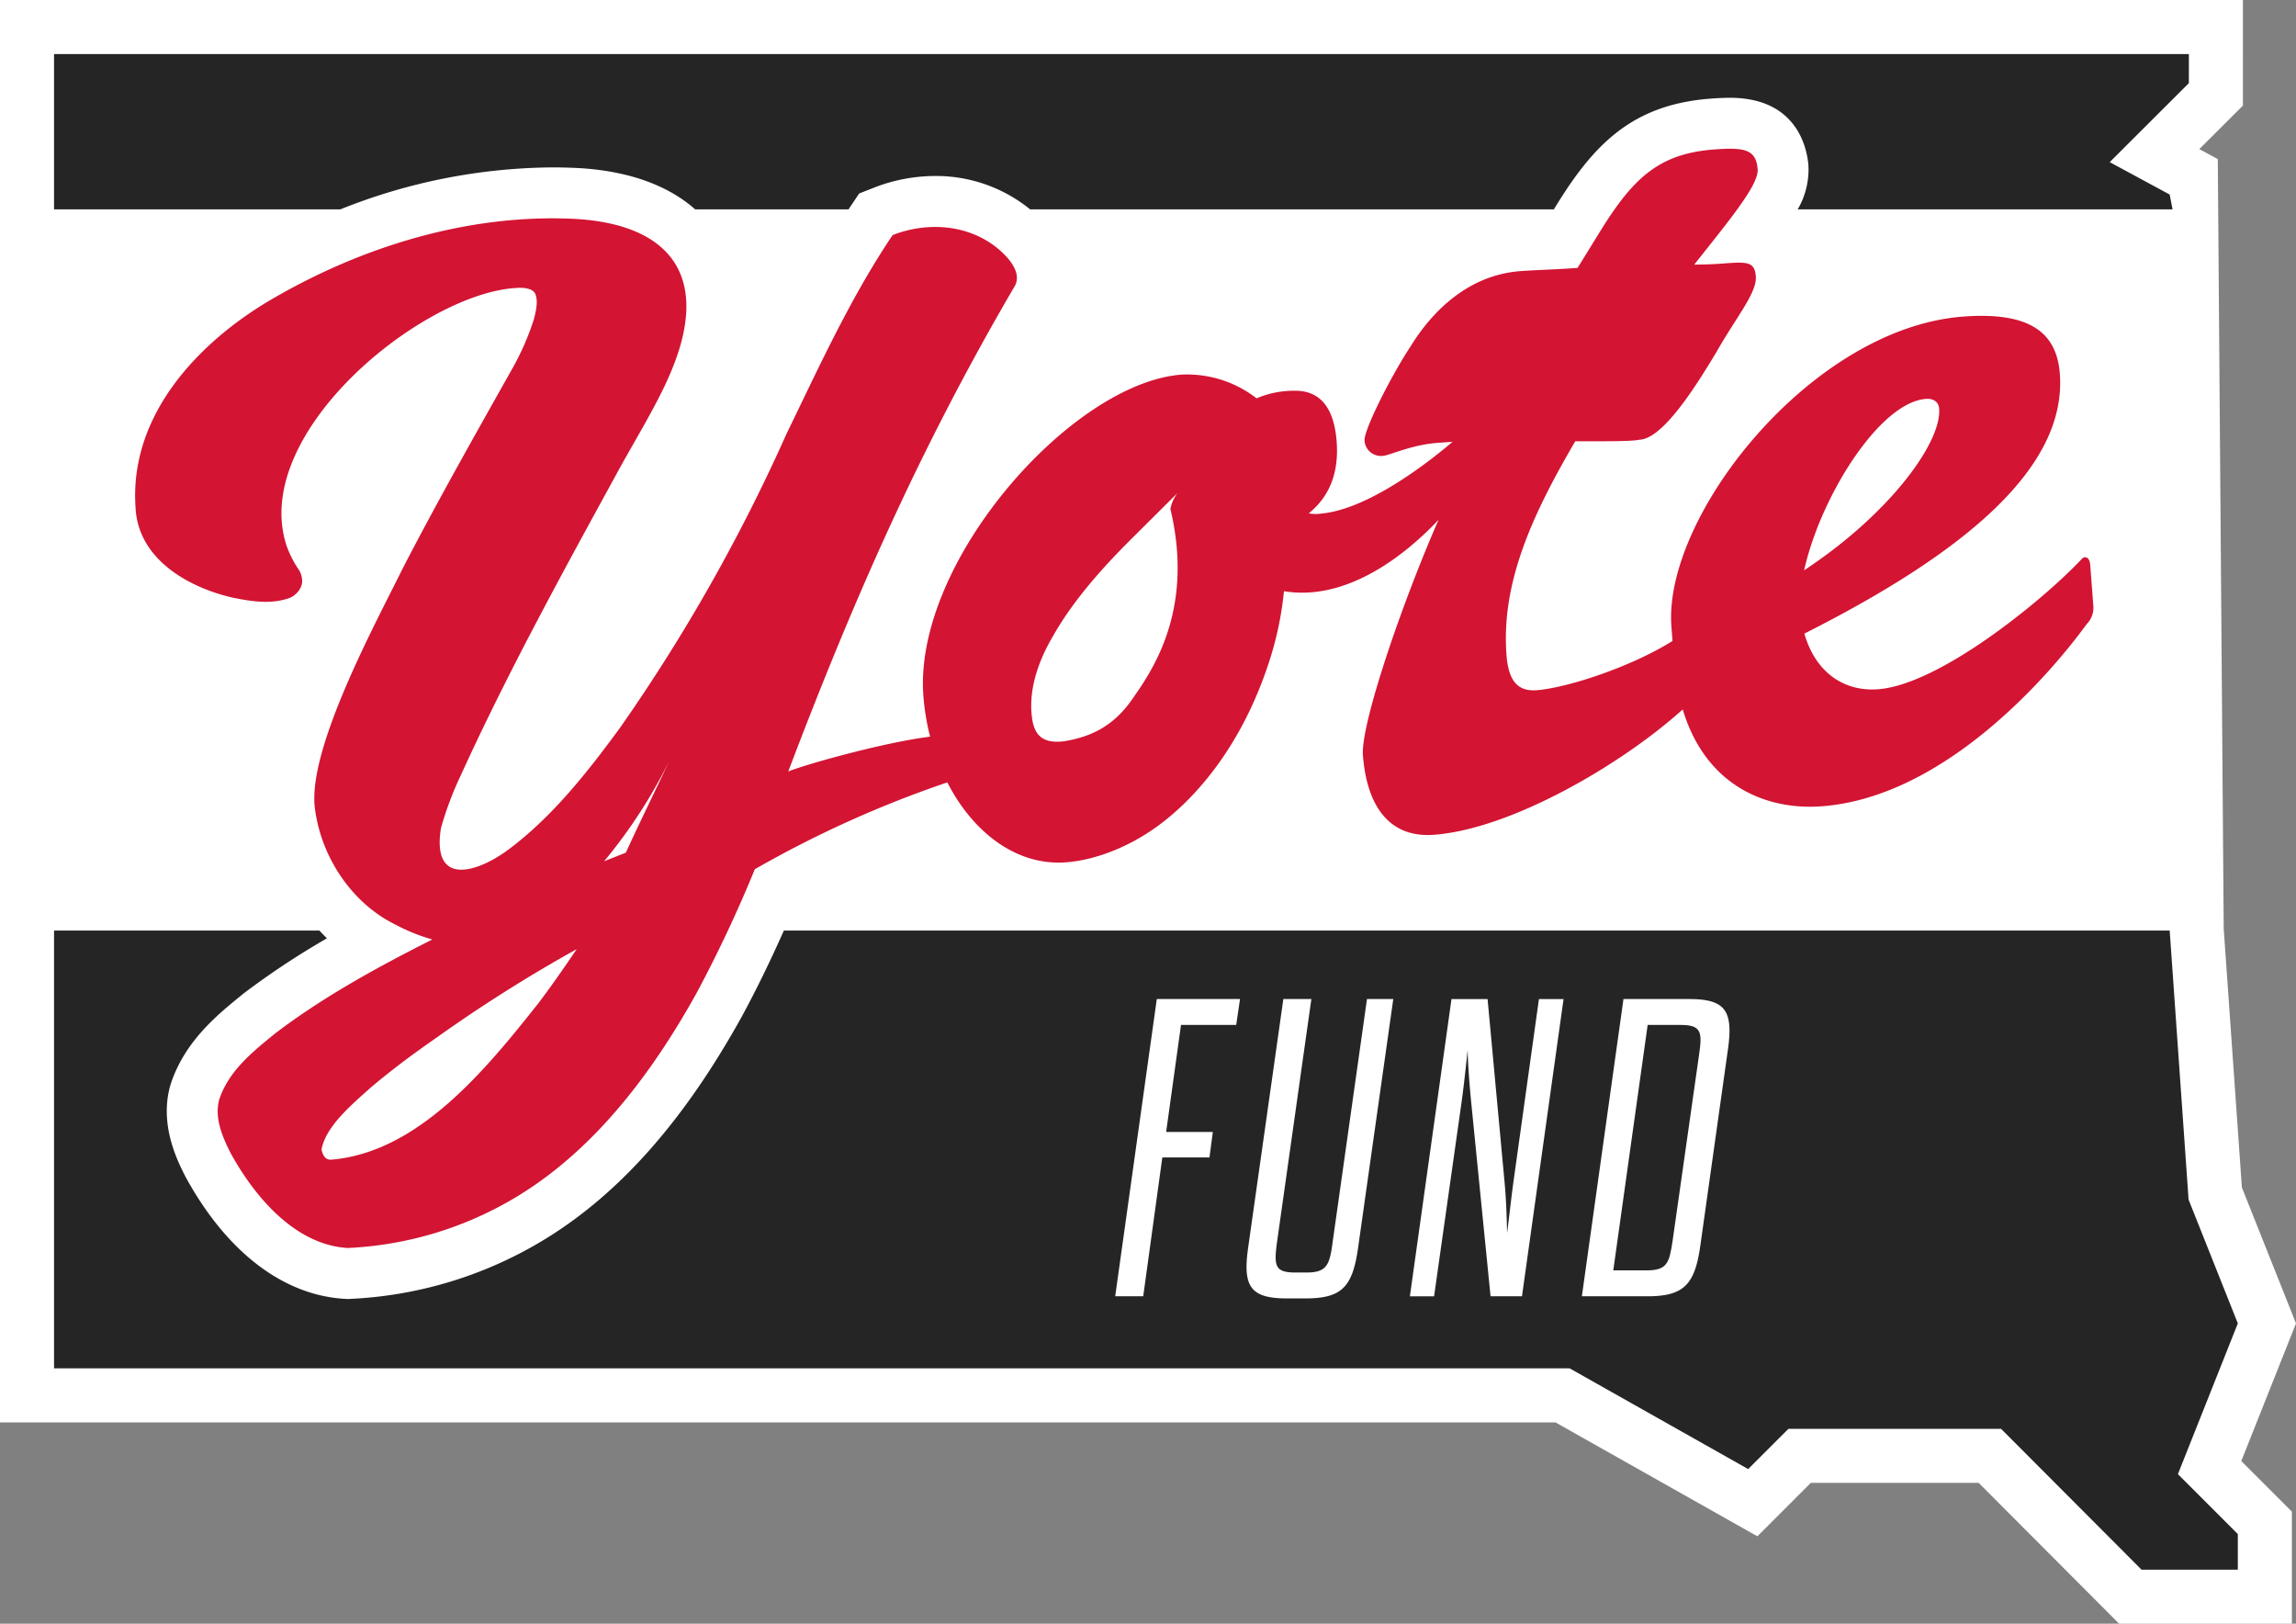
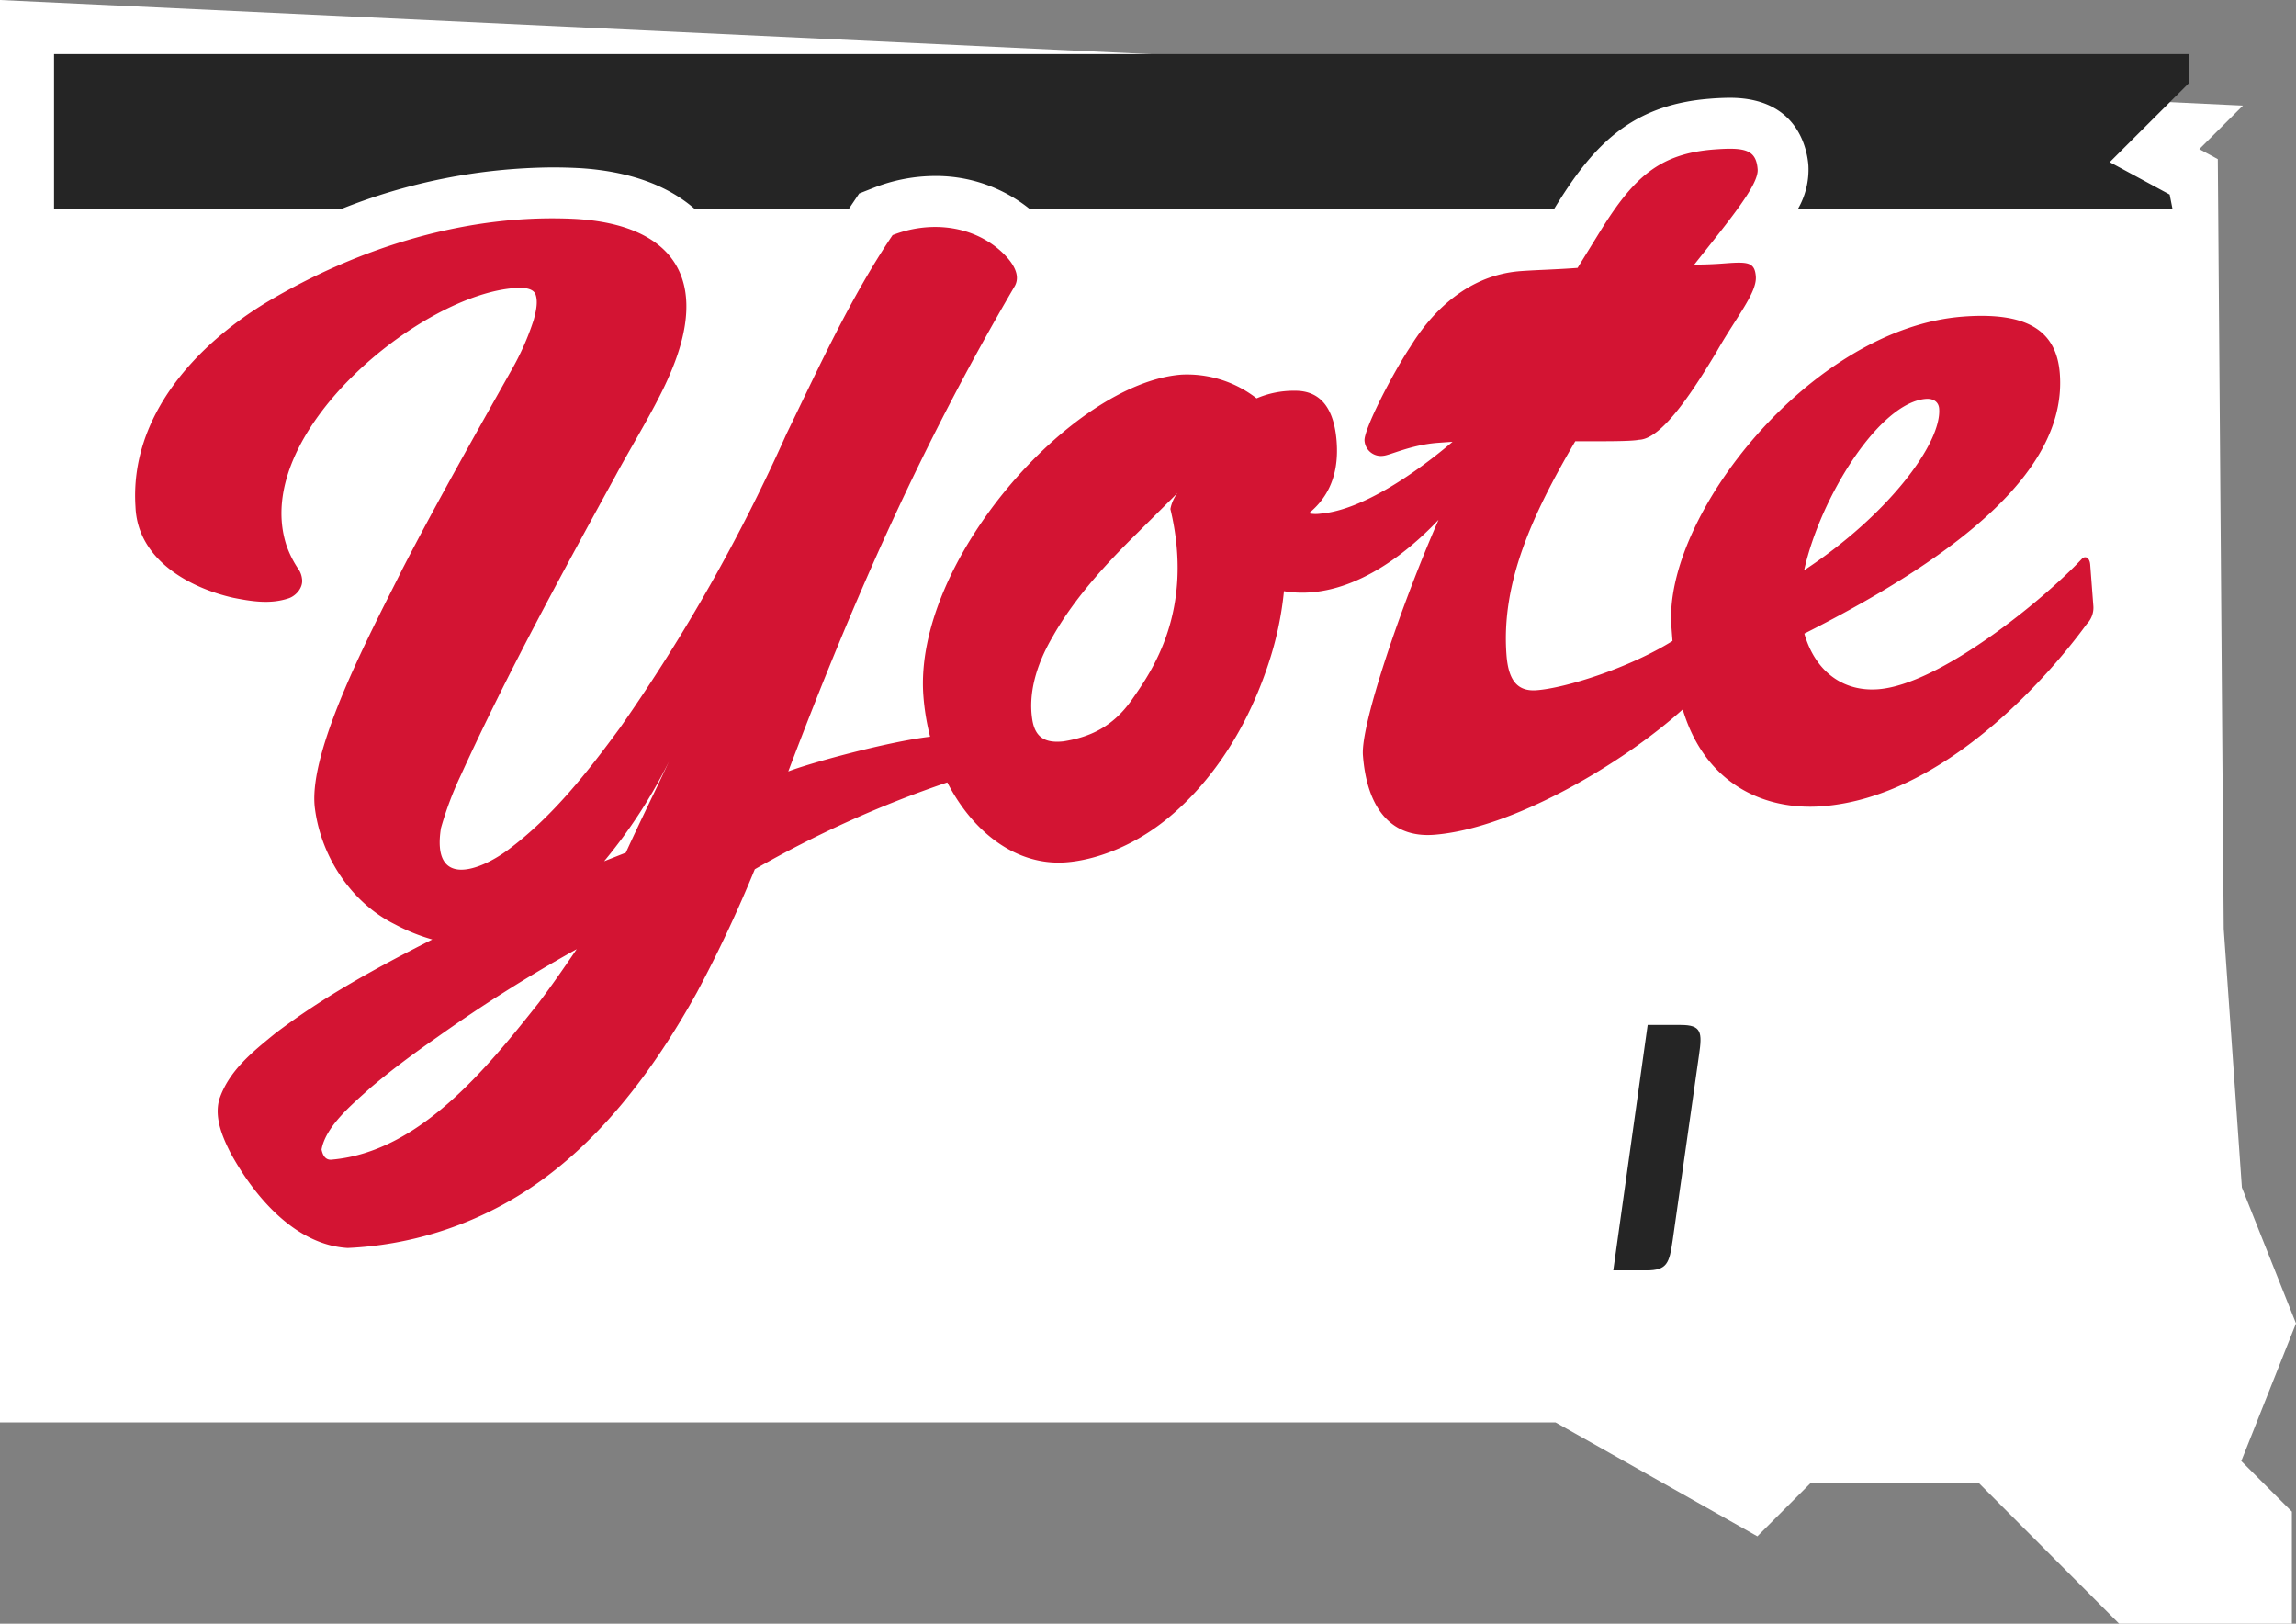
<svg xmlns="http://www.w3.org/2000/svg" data-name="Group 2231" width="454.048" height="321.043" viewBox="0 0 454.048 321.043">
  <rect x="0" y="0" width="454.048" height="321.043" fill="#808080" stroke="none" />
  <defs>
    <clipPath id="a">
      <path data-name="Rectangle 1399" fill="none" d="M0 0h454.048v321.043H0z" />
    </clipPath>
  </defs>
-   <path data-name="Path 22850" d="M0 0v281.242h307.607l39.928 22.521 10.571-10.57h33.184l27.778 27.85h34.166v-22.157l-10.006-10 10.82-27.219-10.7-26.876-3.594-51.154-1.169-152.178-3.658-1.977 8.625-8.606V0Z" fill="#fff" />
+   <path data-name="Path 22850" d="M0 0v281.242h307.607l39.928 22.521 10.571-10.57h33.184l27.778 27.85h34.166v-22.157l-10.006-10 10.82-27.219-10.7-26.876-3.594-51.154-1.169-152.178-3.658-1.977 8.625-8.606Z" fill="#fff" />
  <g data-name="Group 2138">
    <g data-name="Group 2137" clip-path="url(#a)">
      <path data-name="Path 22851" d="M332.384 202.655h-6.548l-6.8 48.528h6.548c4.113 0 4.534-1.424 5.2-5.96l5.206-36.607c.672-4.531.5-5.96-3.611-5.96" fill="#252525" />
-       <path data-name="Path 22852" d="m442.545 261.666-9.739-24.469-3.737-53.209H155.018c-2.815 6.319-5.53 11.868-8.336 17.036l-.021.038-.023.04c-11.261 20.3-23.837 34.581-38.422 43.638a80.839 80.839 0 0 1-38.972 12.081l-.528.024-.528-.031c-12.127-.7-23.269-9.19-31.373-23.9l-.079-.144-.073-.145c-1.548-3.04-5.174-10.156-3.009-17.93l.066-.235.078-.232c2.754-8.31 9.095-13.487 13.724-17.269l.481-.392.134-.111.139-.105a158.765 158.765 0 0 1 16.378-10.825c-.519-.49-1-1.018-1.495-1.536H10.687v86.567h299.726l35.3 19.914 7.962-7.961h42.045l27.779 27.848h19.042v-7.041l-11.846-11.848Zm-198.077-59.01h-10.917l-2.939 21.156h9.235l-.67 5.04h-9.32l-3.777 27.454h-5.543l8.228-58.774h16.457Zm24.1 44.079c-1.093 7.722-3.191 9.993-10.413 9.993h-3.611c-7.22 0-8.816-2.27-7.722-9.993l6.967-49.2h5.542l-6.8 48.111c-.588 4.533-.5 5.96 3.609 5.96h2.183c4.029 0 4.618-1.428 5.206-5.96l6.8-48.111h5.2Zm32.412 9.571h-6.213l-3.863-38.7c-.336-3.528-.588-6.8-.672-9.993-.337 3.191-.672 6.464-1.176 10.159l-5.458 38.538h-4.785l8.228-58.774h7.136l3.359 36.189c.336 3.608.42 6.886.5 10.074.42-3.188.756-6.466 1.26-10.156l5.037-36.106h4.87Zm40.725-48.782-5.457 38.789c-1.092 7.727-3.276 9.993-10.495 9.993h-12.93l8.228-58.774h12.929c7.222 0 8.817 2.269 7.725 9.993" fill="#252525" />
      <path data-name="Path 22853" d="M411.688 110.513c-7.73 8.229-28.144 24.848-40.265 25.766-6.957.525-12.455-3.518-14.6-11 32.183-16.236 51.91-33.016 50.52-51.386-.638-8.445-6.345-12.261-19.141-11.293-30.076 2.275-59.316 39.522-57.672 61.27l.217 2.864c-8.5 5.307-21.085 9.3-26.851 9.738-3.687.278-5.586-1.757-5.979-6.964-1.067-14.1 4.905-27.418 13.6-42.255 5.89-.009 10.91.047 12.629-.3 4.788-.144 11.391-10.895 15.269-17.3 3.846-6.837 8.057-11.735 7.811-14.988-.214-2.82-1.533-2.937-6.087-2.592a75.579 75.579 0 0 1-6.089.241c7.168-9.048 12.765-15.8 12.536-18.834-.295-3.9-2.513-4.389-8.587-3.93-10.845.82-15.938 5.567-22.358 15.868l-4.664 7.55c-4.338.328-8.258.408-11.293.637-11.278.853-18.278 9.235-21.775 14.952-3.524 5.284-9.229 16.4-9.064 18.573a3.25 3.25 0 0 0 3.716 2.991c1.3-.1 5.509-2.162 10.715-2.556.879-.066 1.893-.139 2.974-.206-6.942 5.9-17.749 13.5-26.077 14.2a6.768 6.768 0 0 1-2.35-.064c2.883-2.344 6.092-6.466 5.509-14.185-.475-6.27-2.959-10.092-8.264-10.049a18.722 18.722 0 0 0-7.57 1.5 22.4 22.4 0 0 0-14.855-4.69c-21.688 1.64-53.041 37.01-51.037 63.53a46.65 46.65 0 0 0 1.328 8.058c-8.689 1.046-24.121 5.318-28.051 6.872 13.124-34.592 26.323-64.411 44.833-96.039 1.333-2.541-1.107-5.315-2.852-6.89-5.91-5.266-14.367-5.864-21.346-3.115-8.262 12.261-14.512 25.976-21.018 39.375a350.254 350.254 0 0 1-32.836 57.965c-6.478 8.855-13.39 17.625-22.048 24.1-5.928 4.452-15.32 7.681-13.413-4.2a66.832 66.832 0 0 1 3.917-10.426c9.286-20.343 20.017-39.9 30.706-59.411 3.087-5.744 8.028-13.719 10.561-19.68 8.391-19.139.562-29.754-18.439-30.915-21.247-1.13-42.838 5.511-61.228 16.475-13.613 8.24-27.114 22.315-25.923 40.444.421 10.556 10.864 16.081 19.347 17.982 3.617.718 7.278 1.319 10.913.11 1.409-.45 3-2.111 2.652-3.963a4.225 4.225 0 0 0-.6-1.673 20.238 20.238 0 0 1-2.453-4.815c-7.26-22.248 26.874-49.896 45.45-50.919 1.617-.131 3.443.134 3.815 1.328.51 1.492.04 3.4-.371 4.96a52.387 52.387 0 0 1-4.445 10.024c-7.258 12.915-14.591 25.85-21.433 39.08-5.391 10.936-18.991 35.9-17.388 47.589 1.284 9.771 7.426 18.707 15.822 22.85a37.141 37.141 0 0 0 7.38 2.989c-10.739 5.443-21.4 11.211-31.106 18.605-4.322 3.536-9.118 7.29-11.023 13.035-1.021 3.667.705 7.562 2.279 10.654 4.892 8.878 12.909 18.115 23.132 18.706a70.814 70.814 0 0 0 34.108-10.562c15.032-9.335 26.2-24.2 34.952-39.981a261.984 261.984 0 0 0 11.44-24.343 215.868 215.868 0 0 1 38.067-17.17c5.095 9.922 13.706 16.542 23.494 15.8 5.718-.432 12.883-3.054 19.249-8.026 7.344-5.736 15.6-15.707 20.71-31.057a65.894 65.894 0 0 0 3.124-14.526c11.342 1.9 22.567-5.638 30.569-14.113-7.411 16.936-15.411 40.506-14.955 46.545.756 9.977 5.168 16.405 14.06 15.732 15.417-1.165 37.34-14.075 49.183-24.787 4.454 14.845 16.205 20.005 27.535 19.149 24.242-1.834 45-25.912 52.357-36.024a4.613 4.613 0 0 0 1.3-3.709l-.608-8.023c-.111-1.479-1.041-1.832-1.667-1.148M380.853 78.87c1.569-.119 2.531.658 2.628 1.925.511 6.756-9.93 20.924-26.7 31.96 3.2-14.469 14.872-33.189 24.077-33.885M61.636 227.636Zm44.837-29.278c-10.453 13.19-23.653 29.366-40.762 30.92-1.3.189-1.87-.763-2.125-1.992.838-4.644 6.1-8.971 9.709-12.234 4.191-3.548 8.612-6.823 13.127-9.951a292.394 292.394 0 0 1 27.624-17.431c-2.377 3.5-5.031 7.341-7.573 10.689m17.291-29.767-4.292 1.692a101.029 101.029 0 0 0 12.808-19.691c-2.817 6.048-5.768 11.961-8.516 18m107.691-67.945c4.814 20.172-3.751 32.149-7.564 37.627s-8.4 7.481-13.594 8.31c-3.707.4-5.6-.858-6.15-4.273-.786-4.934.573-10.6 4.136-16.617 4.313-7.6 10.677-14.449 16.625-20.3l7.953-7.913a7.465 7.465 0 0 0-1.408 3.17" fill="#d31433" />
      <path data-name="Path 22854" d="M432.864 10.687H10.687v30.712h56.612a114.611 114.611 0 0 1 41.929-8.3c1.754 0 3.519.047 5.251.139h.081c11.3.69 18.428 4.192 22.917 8.161h30.33c.121-.179.232-.363.353-.542l1.748-2.6 2.915-1.147a33.368 33.368 0 0 1 12.11-2.313 29.5 29.5 0 0 1 18.784 6.6h103.565l.806-1.305c7.393-11.86 15.014-19.44 30.147-20.585a50.675 50.675 0 0 1 3.87-.171c13.461 0 15.283 10.248 15.521 13.388a15.535 15.535 0 0 1-2.122 8.674h74.138l-.576-2.933-11.854-6.406 15.649-15.619Z" fill="#252525" />
    </g>
  </g>
</svg>